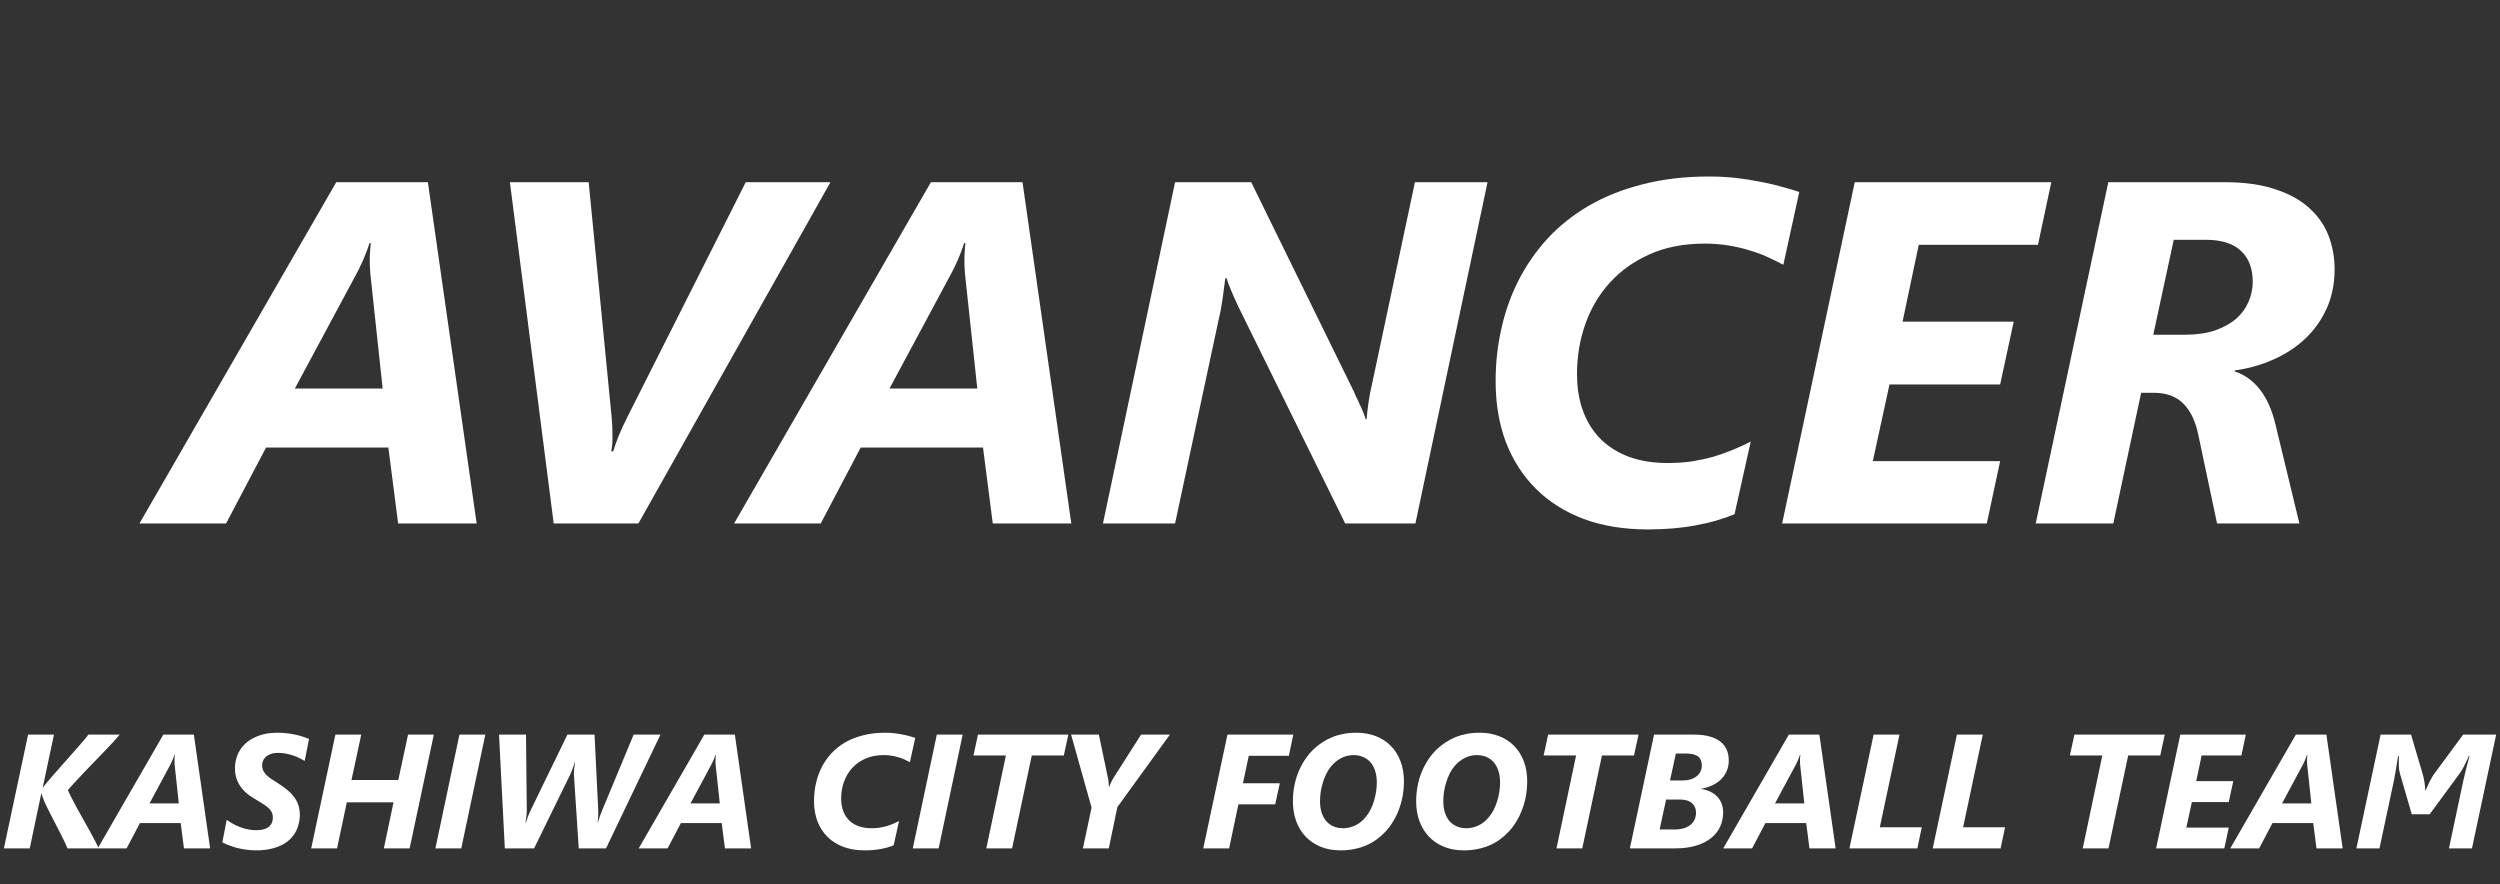
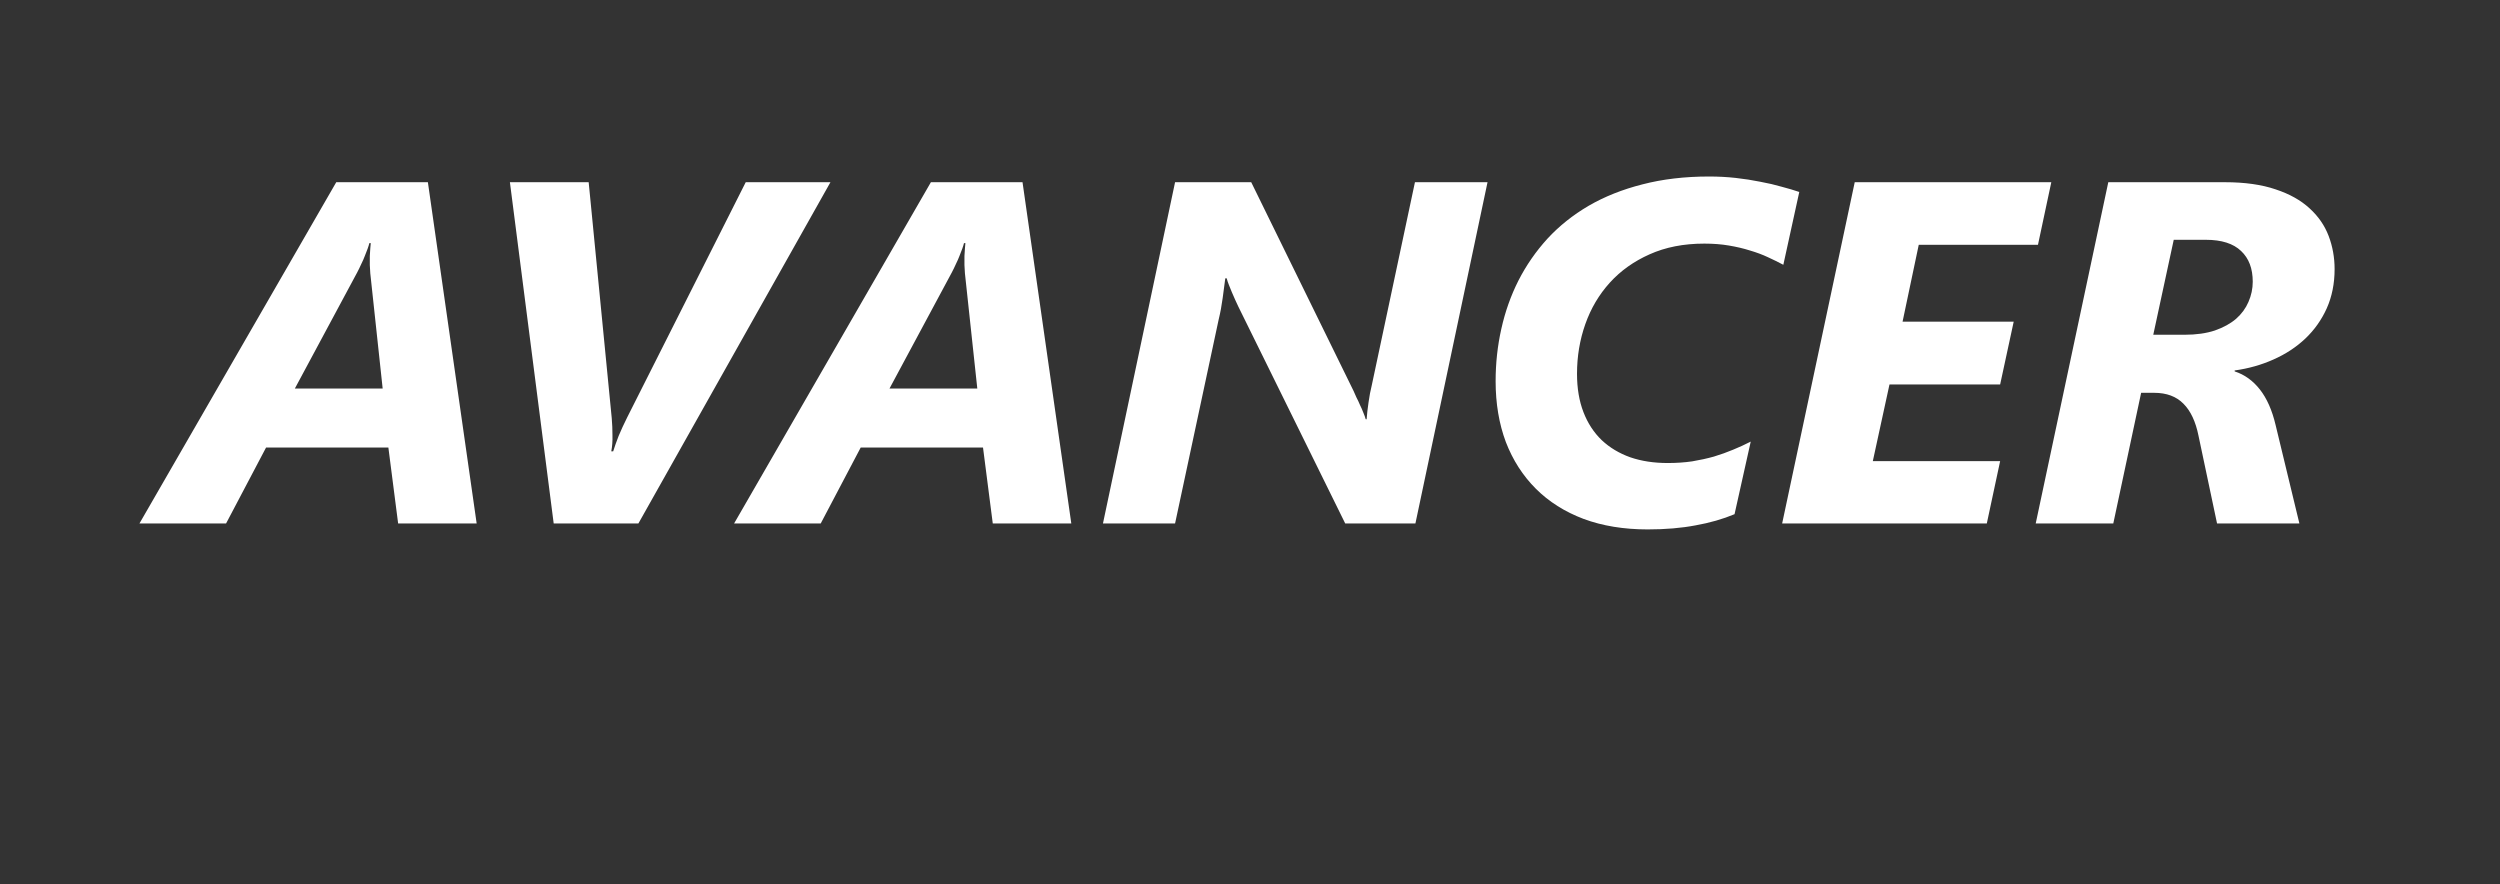
<svg xmlns="http://www.w3.org/2000/svg" width="277" height="98" viewBox="0 0 277 98" fill="none">
  <rect x="0" y="0" width="277" height="98" fill="#333333" stroke="none" />
  <path d="M44.113 58L43.032 49.589H29.479L25.049 58H15.452L37.257 20.189H47.409L52.814 58H44.113ZM41.028 30.288C41.01 30.007 40.993 29.699 40.975 29.365C40.975 29.014 40.975 28.68 40.975 28.363C40.993 28.047 41.01 27.766 41.028 27.52C41.045 27.256 41.063 27.062 41.081 26.939H40.922C40.887 27.098 40.826 27.3 40.738 27.546C40.65 27.792 40.544 28.064 40.421 28.363C40.316 28.645 40.184 28.943 40.026 29.26C39.885 29.576 39.736 29.884 39.578 30.183L32.669 43.05H42.399L41.028 30.288ZM70.735 58H61.349L56.497 20.189H65.225L67.782 46.346C67.835 46.961 67.861 47.594 67.861 48.244C67.879 48.877 67.835 49.466 67.729 50.011H67.94C68.099 49.501 68.301 48.93 68.547 48.297C68.811 47.664 69.127 46.978 69.496 46.24L82.627 20.189H92.014L70.735 58ZM109.999 58L108.918 49.589H95.365L90.936 58H81.338L103.144 20.189H113.295L118.7 58H109.999ZM106.914 30.288C106.897 30.007 106.879 29.699 106.861 29.365C106.861 29.014 106.861 28.68 106.861 28.363C106.879 28.047 106.897 27.766 106.914 27.52C106.932 27.256 106.949 27.062 106.967 26.939H106.809C106.774 27.098 106.712 27.3 106.624 27.546C106.536 27.792 106.431 28.064 106.308 28.363C106.202 28.645 106.07 28.943 105.912 29.26C105.772 29.576 105.622 29.884 105.464 30.183L98.556 43.05H108.285L106.914 30.288ZM156.828 58H149.05L137.211 33.98C137.106 33.769 136.991 33.523 136.868 33.241C136.745 32.96 136.622 32.679 136.499 32.398C136.376 32.099 136.262 31.817 136.156 31.554C136.051 31.29 135.972 31.053 135.919 30.842H135.761C135.673 31.492 135.576 32.222 135.471 33.03C135.365 33.839 135.216 34.639 135.023 35.43L130.198 58H122.208L130.198 20.189H138.635L149.973 43.313C150.061 43.507 150.166 43.744 150.289 44.025C150.43 44.289 150.562 44.57 150.685 44.869C150.825 45.15 150.948 45.432 151.054 45.713C151.177 45.994 151.265 46.24 151.318 46.451H151.423C151.441 46.188 151.467 45.898 151.502 45.581C151.537 45.247 151.581 44.913 151.634 44.579C151.687 44.245 151.739 43.92 151.792 43.603C151.863 43.287 151.924 43.006 151.977 42.76L156.776 20.189H164.818L156.828 58ZM197.593 29.339C197.066 29.058 196.494 28.776 195.879 28.495C195.282 28.214 194.622 27.968 193.902 27.757C193.181 27.528 192.399 27.344 191.555 27.203C190.729 27.062 189.824 26.992 188.839 26.992C186.554 26.992 184.533 27.388 182.775 28.179C181.035 28.952 179.567 29.998 178.371 31.316C177.176 32.635 176.271 34.164 175.656 35.904C175.04 37.645 174.733 39.481 174.733 41.415C174.733 43.015 174.97 44.43 175.445 45.66C175.919 46.891 176.596 47.928 177.475 48.772C178.354 49.598 179.409 50.23 180.639 50.67C181.869 51.092 183.249 51.303 184.779 51.303C185.745 51.303 186.651 51.241 187.494 51.118C188.338 50.977 189.138 50.802 189.894 50.591C190.65 50.362 191.362 50.107 192.03 49.826C192.715 49.545 193.366 49.246 193.981 48.93L192.188 56.972C190.887 57.517 189.446 57.93 187.864 58.211C186.299 58.51 184.533 58.659 182.564 58.659C179.927 58.659 177.563 58.273 175.471 57.499C173.379 56.708 171.613 55.592 170.171 54.15C168.73 52.709 167.622 50.986 166.849 48.982C166.093 46.961 165.715 44.711 165.715 42.232C165.715 40.246 165.926 38.312 166.348 36.432C166.77 34.533 167.403 32.749 168.246 31.079C169.108 29.392 170.18 27.845 171.463 26.439C172.764 25.032 174.285 23.819 176.025 22.8C177.783 21.78 179.769 20.989 181.984 20.427C184.216 19.847 186.677 19.557 189.367 19.557C190.386 19.557 191.37 19.609 192.32 19.715C193.269 19.82 194.174 19.961 195.035 20.137C195.897 20.295 196.688 20.48 197.409 20.69C198.147 20.884 198.797 21.077 199.36 21.27L197.593 29.339ZM225.807 27.124H212.597L210.804 35.641H223.118L221.615 42.602H209.354L207.508 51.092H221.615L220.138 58H197.462L205.504 20.189H227.284L225.807 27.124ZM258.674 29.814C258.674 31.413 258.384 32.863 257.804 34.164C257.224 35.447 256.433 36.563 255.431 37.513C254.429 38.462 253.251 39.235 251.898 39.833C250.562 40.431 249.129 40.835 247.6 41.046V41.151C248.69 41.503 249.622 42.171 250.395 43.155C251.168 44.14 251.748 45.449 252.135 47.084L254.772 58H245.649L243.592 48.27C243.276 46.706 242.722 45.528 241.931 44.737C241.14 43.929 240.059 43.524 238.688 43.524H237.238L234.153 58H225.557L233.599 20.189H246.519C248.716 20.189 250.588 20.453 252.135 20.98C253.682 21.49 254.939 22.193 255.906 23.09C256.872 23.969 257.576 24.988 258.015 26.148C258.455 27.309 258.674 28.53 258.674 29.814ZM249.604 31.211C249.604 29.752 249.173 28.618 248.312 27.81C247.451 26.983 246.15 26.57 244.41 26.57H240.85L238.582 37.091H242.037C243.337 37.091 244.462 36.933 245.412 36.616C246.361 36.282 247.143 35.852 247.758 35.324C248.373 34.779 248.831 34.155 249.129 33.452C249.446 32.731 249.604 31.984 249.604 31.211Z" fill="white" />
-   <path d="M13.263 81.397C13.122 81.572 12.902 81.824 12.604 82.152C12.305 82.475 11.965 82.835 11.584 83.233C11.209 83.626 10.81 84.039 10.389 84.473C9.973 84.9 9.574 85.314 9.193 85.712C8.818 86.105 8.481 86.465 8.183 86.793C7.884 87.115 7.664 87.364 7.523 87.54C7.6 87.733 7.726 88.003 7.901 88.349C8.077 88.689 8.276 89.066 8.499 89.482C8.728 89.893 8.968 90.323 9.22 90.774C9.478 91.22 9.718 91.65 9.94 92.066C10.169 92.477 10.371 92.855 10.547 93.2C10.723 93.54 10.849 93.807 10.925 94H7.471C7.418 93.848 7.324 93.628 7.189 93.341C7.055 93.054 6.896 92.734 6.715 92.383C6.539 92.031 6.352 91.665 6.152 91.284C5.953 90.897 5.763 90.528 5.581 90.177C5.405 89.825 5.247 89.509 5.106 89.228C4.972 88.94 4.878 88.721 4.825 88.568C4.778 88.469 4.734 88.357 4.693 88.234C4.652 88.106 4.623 88.006 4.605 87.936H4.57L3.296 94H0.431L3.111 81.397H5.977L4.737 87.25H4.772C4.837 87.162 4.91 87.065 4.992 86.96C5.08 86.855 5.15 86.767 5.203 86.696C5.32 86.55 5.499 86.339 5.739 86.064C5.985 85.782 6.258 85.472 6.557 85.132C6.861 84.786 7.181 84.426 7.515 84.051C7.849 83.676 8.165 83.318 8.464 82.978C8.769 82.633 9.038 82.322 9.272 82.047C9.513 81.766 9.686 81.549 9.791 81.397H13.263ZM20.382 94L20.021 91.196H15.504L14.027 94H10.828L18.097 81.397H21.48L23.282 94H20.382ZM19.354 84.763C19.348 84.669 19.342 84.566 19.336 84.455C19.336 84.338 19.336 84.227 19.336 84.121C19.342 84.016 19.348 83.922 19.354 83.84C19.359 83.752 19.365 83.688 19.371 83.647H19.318C19.307 83.699 19.286 83.767 19.257 83.849C19.227 83.931 19.192 84.022 19.151 84.121C19.116 84.215 19.072 84.314 19.02 84.42C18.973 84.525 18.923 84.628 18.87 84.728L16.567 89.017H19.811L19.354 84.763ZM33.759 84.314C33.577 84.203 33.375 84.095 33.152 83.989C32.935 83.878 32.701 83.781 32.449 83.699C32.203 83.617 31.942 83.55 31.667 83.497C31.392 83.444 31.105 83.418 30.806 83.418C30.472 83.418 30.19 83.465 29.962 83.559C29.733 83.647 29.552 83.758 29.417 83.893C29.282 84.027 29.186 84.174 29.127 84.332C29.068 84.484 29.039 84.628 29.039 84.763C29.039 84.956 29.068 85.135 29.127 85.299C29.191 85.457 29.288 85.612 29.417 85.765C29.552 85.911 29.725 86.064 29.936 86.222C30.152 86.374 30.413 86.544 30.718 86.731C31.116 86.978 31.468 87.227 31.773 87.478C32.083 87.725 32.347 87.991 32.563 88.278C32.78 88.56 32.944 88.867 33.056 89.201C33.167 89.535 33.223 89.91 33.223 90.326C33.223 90.566 33.193 90.83 33.135 91.117C33.082 91.404 32.988 91.694 32.853 91.987C32.719 92.274 32.531 92.553 32.291 92.822C32.057 93.092 31.761 93.329 31.403 93.534C31.046 93.739 30.615 93.903 30.111 94.026C29.613 94.155 29.03 94.22 28.362 94.22C27.987 94.22 27.621 94.193 27.264 94.141C26.912 94.094 26.575 94.029 26.253 93.947C25.936 93.859 25.641 93.763 25.365 93.657C25.09 93.552 24.847 93.443 24.636 93.332L25.119 90.836C25.336 90.994 25.57 91.144 25.822 91.284C26.08 91.425 26.347 91.548 26.622 91.653C26.903 91.759 27.193 91.841 27.492 91.899C27.791 91.958 28.093 91.987 28.398 91.987C28.731 91.987 29.016 91.952 29.25 91.882C29.484 91.806 29.675 91.703 29.821 91.574C29.968 91.445 30.073 91.296 30.138 91.126C30.202 90.956 30.234 90.774 30.234 90.581C30.234 90.388 30.202 90.215 30.138 90.062C30.079 89.904 29.98 89.755 29.839 89.614C29.698 89.468 29.511 89.318 29.276 89.166C29.048 89.008 28.767 88.832 28.433 88.639C28.075 88.439 27.75 88.226 27.457 87.997C27.164 87.763 26.912 87.505 26.701 87.224C26.49 86.936 26.326 86.62 26.209 86.274C26.092 85.923 26.033 85.533 26.033 85.106C26.033 84.619 26.124 84.142 26.306 83.673C26.487 83.204 26.771 82.785 27.158 82.416C27.545 82.047 28.037 81.751 28.635 81.528C29.238 81.3 29.956 81.186 30.788 81.186C31.134 81.186 31.468 81.206 31.79 81.247C32.112 81.282 32.42 81.332 32.713 81.397C33.006 81.461 33.281 81.534 33.539 81.616C33.797 81.698 34.031 81.783 34.242 81.871L33.759 84.314ZM45.387 94H42.53L43.602 88.902H38.426L37.345 94H34.48L37.16 81.397H40.025L38.944 86.424H44.13L45.211 81.397H48.067L45.387 94ZM51.108 94H48.243L50.906 81.397H53.772L51.108 94ZM67.148 94H64.125L63.589 85.826C63.583 85.738 63.583 85.633 63.589 85.51C63.601 85.387 63.612 85.261 63.624 85.132C63.642 85.003 63.659 84.88 63.677 84.763C63.694 84.64 63.712 84.534 63.73 84.446H63.694C63.665 84.54 63.627 84.648 63.58 84.772C63.539 84.894 63.495 85.02 63.448 85.149C63.401 85.278 63.355 85.401 63.308 85.519C63.261 85.636 63.217 85.738 63.176 85.826L59.177 94H55.934L55.292 81.397H58.28L58.368 89.755C58.374 89.855 58.371 89.969 58.359 90.098C58.353 90.227 58.342 90.356 58.324 90.484C58.307 90.613 58.289 90.736 58.272 90.853C58.254 90.965 58.239 91.059 58.227 91.135H58.28C58.304 91.047 58.336 90.944 58.377 90.827C58.418 90.704 58.462 90.578 58.509 90.449C58.562 90.314 58.614 90.186 58.667 90.062C58.726 89.934 58.775 89.825 58.816 89.737L62.868 81.397H65.874L66.287 89.843C66.293 89.925 66.293 90.022 66.287 90.133C66.287 90.238 66.284 90.35 66.278 90.467C66.272 90.584 66.264 90.701 66.252 90.818C66.24 90.93 66.228 91.029 66.217 91.117H66.252C66.275 91.035 66.305 90.936 66.34 90.818C66.381 90.701 66.422 90.581 66.463 90.458C66.51 90.335 66.554 90.215 66.595 90.098C66.642 89.981 66.683 89.878 66.718 89.79L70.207 81.397H73.178L67.148 94ZM80.323 94L79.963 91.196H75.445L73.969 94H70.769L78.038 81.397H81.422L83.224 94H80.323ZM79.295 84.763C79.289 84.669 79.283 84.566 79.277 84.455C79.277 84.338 79.277 84.227 79.277 84.121C79.283 84.016 79.289 83.922 79.295 83.84C79.301 83.752 79.307 83.688 79.312 83.647H79.26C79.248 83.699 79.228 83.767 79.198 83.849C79.169 83.931 79.134 84.022 79.093 84.121C79.058 84.215 79.014 84.314 78.961 84.42C78.914 84.525 78.864 84.628 78.811 84.728L76.509 89.017H79.752L79.295 84.763ZM100.819 84.446C100.644 84.353 100.453 84.259 100.248 84.165C100.049 84.071 99.829 83.989 99.589 83.919C99.349 83.843 99.088 83.781 98.807 83.734C98.531 83.688 98.23 83.664 97.901 83.664C97.14 83.664 96.466 83.796 95.88 84.06C95.3 84.317 94.811 84.666 94.412 85.106C94.014 85.545 93.712 86.055 93.507 86.635C93.302 87.215 93.199 87.827 93.199 88.472C93.199 89.005 93.278 89.477 93.436 89.887C93.595 90.297 93.82 90.643 94.113 90.924C94.406 91.199 94.758 91.41 95.168 91.557C95.578 91.697 96.038 91.768 96.548 91.768C96.87 91.768 97.172 91.747 97.453 91.706C97.734 91.659 98.001 91.601 98.253 91.53C98.505 91.454 98.742 91.369 98.965 91.275C99.193 91.182 99.41 91.082 99.615 90.977L99.018 93.657C98.584 93.839 98.103 93.977 97.576 94.07C97.055 94.17 96.466 94.22 95.81 94.22C94.931 94.22 94.143 94.091 93.445 93.833C92.748 93.569 92.159 93.197 91.679 92.717C91.198 92.236 90.829 91.662 90.571 90.994C90.319 90.32 90.193 89.57 90.193 88.744C90.193 88.082 90.264 87.438 90.404 86.811C90.545 86.178 90.756 85.583 91.037 85.026C91.324 84.464 91.682 83.948 92.109 83.48C92.543 83.011 93.05 82.606 93.63 82.267C94.216 81.927 94.878 81.663 95.616 81.476C96.36 81.282 97.181 81.186 98.077 81.186C98.417 81.186 98.745 81.203 99.061 81.238C99.378 81.273 99.68 81.32 99.967 81.379C100.254 81.432 100.518 81.493 100.758 81.564C101.004 81.628 101.221 81.692 101.408 81.757L100.819 84.446ZM104.001 94H101.136L103.799 81.397H106.664L104.001 94ZM117.87 83.708H114.319L112.14 94H109.283L111.454 83.708H107.859L108.36 81.397H118.371L117.87 83.708ZM123.803 89.43L122.854 94H119.988L120.946 89.482L118.679 81.397H121.755L122.757 86.186C122.804 86.386 122.83 86.57 122.836 86.74C122.848 86.91 122.859 87.062 122.871 87.197H122.889C122.953 87.033 123.023 86.866 123.1 86.696C123.182 86.526 123.267 86.368 123.354 86.222L126.431 81.397H129.621L123.803 89.43ZM142.805 83.743H138.366L137.716 86.784H141.803L141.293 89.122H137.215L136.187 94H133.321L136.002 81.397H143.297L142.805 83.743ZM155.558 86.6C155.558 87.103 155.514 87.61 155.426 88.12C155.338 88.63 155.206 89.125 155.03 89.606C154.86 90.08 154.644 90.537 154.38 90.977C154.122 91.416 153.82 91.817 153.475 92.181C153.182 92.491 152.862 92.772 152.517 93.024C152.171 93.276 151.793 93.49 151.383 93.666C150.979 93.842 150.539 93.977 150.064 94.07C149.59 94.17 149.077 94.22 148.526 94.22C147.694 94.22 146.95 94.082 146.294 93.807C145.644 93.531 145.093 93.153 144.642 92.673C144.19 92.186 143.845 91.612 143.604 90.95C143.37 90.288 143.253 89.57 143.253 88.797C143.253 88.252 143.3 87.716 143.394 87.189C143.487 86.655 143.628 86.145 143.815 85.659C144.009 85.167 144.246 84.701 144.527 84.262C144.814 83.816 145.146 83.409 145.521 83.04C145.813 82.759 146.13 82.507 146.47 82.284C146.81 82.056 147.176 81.859 147.568 81.695C147.961 81.531 148.383 81.405 148.834 81.317C149.285 81.23 149.769 81.186 150.284 81.186C151.063 81.186 151.775 81.309 152.42 81.555C153.07 81.801 153.627 82.158 154.09 82.627C154.553 83.09 154.913 83.658 155.171 84.332C155.429 85 155.558 85.756 155.558 86.6ZM152.552 86.696C152.552 86.222 152.49 85.797 152.367 85.422C152.25 85.047 152.08 84.731 151.857 84.473C151.635 84.209 151.362 84.01 151.04 83.875C150.724 83.734 150.363 83.664 149.959 83.664C149.49 83.664 149.045 83.772 148.623 83.989C148.201 84.206 147.826 84.508 147.498 84.894C147.299 85.129 147.123 85.398 146.971 85.703C146.818 86.008 146.689 86.33 146.584 86.67C146.479 87.01 146.396 87.358 146.338 87.716C146.285 88.067 146.259 88.416 146.259 88.762C146.259 89.236 146.317 89.661 146.435 90.036C146.558 90.411 146.73 90.728 146.953 90.985C147.176 91.237 147.442 91.431 147.753 91.565C148.069 91.7 148.421 91.768 148.808 91.768C149.288 91.768 149.745 91.662 150.179 91.451C150.618 91.24 151.002 90.927 151.33 90.511C151.535 90.265 151.714 89.989 151.866 89.685C152.019 89.374 152.145 89.052 152.244 88.718C152.344 88.384 152.42 88.044 152.473 87.698C152.525 87.353 152.552 87.019 152.552 86.696ZM169.216 86.6C169.216 87.103 169.172 87.61 169.084 88.12C168.996 88.63 168.864 89.125 168.688 89.606C168.519 90.08 168.302 90.537 168.038 90.977C167.78 91.416 167.479 91.817 167.133 92.181C166.84 92.491 166.521 92.772 166.175 93.024C165.829 93.276 165.451 93.49 165.041 93.666C164.637 93.842 164.197 93.977 163.723 94.07C163.248 94.17 162.735 94.22 162.185 94.22C161.353 94.22 160.608 94.082 159.952 93.807C159.302 93.531 158.751 93.153 158.3 92.673C157.849 92.186 157.503 91.612 157.263 90.95C157.028 90.288 156.911 89.57 156.911 88.797C156.911 88.252 156.958 87.716 157.052 87.189C157.146 86.655 157.286 86.145 157.474 85.659C157.667 85.167 157.904 84.701 158.186 84.262C158.473 83.816 158.804 83.409 159.179 83.04C159.472 82.759 159.788 82.507 160.128 82.284C160.468 82.056 160.834 81.859 161.227 81.695C161.619 81.531 162.041 81.405 162.492 81.317C162.943 81.23 163.427 81.186 163.942 81.186C164.722 81.186 165.434 81.309 166.078 81.555C166.729 81.801 167.285 82.158 167.748 82.627C168.211 83.09 168.571 83.658 168.829 84.332C169.087 85 169.216 85.756 169.216 86.6ZM166.21 86.696C166.21 86.222 166.148 85.797 166.025 85.422C165.908 85.047 165.738 84.731 165.516 84.473C165.293 84.209 165.021 84.01 164.698 83.875C164.382 83.734 164.021 83.664 163.617 83.664C163.148 83.664 162.703 83.772 162.281 83.989C161.859 84.206 161.484 84.508 161.156 84.894C160.957 85.129 160.781 85.398 160.629 85.703C160.477 86.008 160.348 86.33 160.242 86.67C160.137 87.01 160.055 87.358 159.996 87.716C159.943 88.067 159.917 88.416 159.917 88.762C159.917 89.236 159.976 89.661 160.093 90.036C160.216 90.411 160.389 90.728 160.611 90.985C160.834 91.237 161.101 91.431 161.411 91.565C161.728 91.7 162.079 91.768 162.466 91.768C162.946 91.768 163.403 91.662 163.837 91.451C164.276 91.24 164.66 90.927 164.988 90.511C165.193 90.265 165.372 89.989 165.524 89.685C165.677 89.374 165.803 89.052 165.902 88.718C166.002 88.384 166.078 88.044 166.131 87.698C166.184 87.353 166.21 87.019 166.21 86.696ZM181.046 83.708H177.495L175.315 94H172.459L174.63 83.708H171.035L171.536 81.397H181.547L181.046 83.708ZM191.549 84.244C191.549 84.637 191.484 85.003 191.355 85.343C191.227 85.683 191.033 85.99 190.775 86.266C190.523 86.535 190.21 86.767 189.835 86.96C189.46 87.153 189.023 87.297 188.525 87.391V87.426C188.924 87.484 189.272 87.593 189.571 87.751C189.87 87.903 190.119 88.094 190.318 88.322C190.523 88.551 190.676 88.809 190.775 89.096C190.875 89.383 190.925 89.69 190.925 90.019C190.925 90.587 190.813 91.114 190.591 91.601C190.368 92.081 190.034 92.5 189.589 92.857C189.144 93.215 188.587 93.496 187.919 93.701C187.257 93.9 186.48 94 185.59 94H180.589L183.27 81.397H187.734C188.42 81.397 189.003 81.47 189.483 81.616C189.97 81.757 190.365 81.956 190.67 82.214C190.975 82.466 191.197 82.768 191.338 83.119C191.479 83.465 191.549 83.84 191.549 84.244ZM188.561 84.798C188.561 84.593 188.528 84.411 188.464 84.253C188.405 84.089 188.309 83.951 188.174 83.84C188.039 83.728 187.863 83.644 187.646 83.585C187.43 83.52 187.166 83.488 186.855 83.488H185.687L185.036 86.477H186.372C186.712 86.477 187.017 86.439 187.286 86.362C187.556 86.28 187.784 86.166 187.972 86.019C188.165 85.873 188.312 85.697 188.411 85.492C188.511 85.281 188.561 85.05 188.561 84.798ZM187.919 90.036C187.919 89.597 187.767 89.245 187.462 88.981C187.157 88.718 186.703 88.586 186.1 88.586H184.605L183.885 91.908H185.467C185.9 91.908 186.272 91.861 186.583 91.768C186.894 91.668 187.146 91.533 187.339 91.363C187.538 91.193 187.685 90.997 187.778 90.774C187.872 90.546 187.919 90.3 187.919 90.036ZM200.487 94L200.127 91.196H195.609L194.133 94H190.934L198.202 81.397H201.586L203.388 94H200.487ZM199.459 84.763C199.453 84.669 199.447 84.566 199.441 84.455C199.441 84.338 199.441 84.227 199.441 84.121C199.447 84.016 199.453 83.922 199.459 83.84C199.465 83.752 199.471 83.688 199.477 83.647H199.424C199.412 83.699 199.392 83.767 199.362 83.849C199.333 83.931 199.298 84.022 199.257 84.121C199.222 84.215 199.178 84.314 199.125 84.42C199.078 84.525 199.028 84.628 198.976 84.728L196.673 89.017H199.916L199.459 84.763ZM212.44 94H204.917L207.598 81.397H210.463L208.283 91.662H212.933L212.44 94ZM221.669 94H214.146L216.826 81.397H219.691L217.512 91.662H222.161L221.669 94ZM239.353 83.708H235.802L233.622 94H230.766L232.937 83.708H229.342L229.843 81.397H239.854L239.353 83.708ZM248.344 83.708H243.94L243.343 86.547H247.447L246.946 88.867H242.859L242.244 91.697H246.946L246.454 94H238.896L241.576 81.397H248.836L248.344 83.708ZM256.667 94L256.307 91.196H251.789L250.312 94H247.113L254.382 81.397H257.766L259.567 94H256.667ZM255.639 84.763C255.633 84.669 255.627 84.566 255.621 84.455C255.621 84.338 255.621 84.227 255.621 84.121C255.627 84.016 255.633 83.922 255.639 83.84C255.645 83.752 255.65 83.688 255.656 83.647H255.604C255.592 83.699 255.571 83.767 255.542 83.849C255.513 83.931 255.478 84.022 255.437 84.121C255.401 84.215 255.357 84.314 255.305 84.42C255.258 84.525 255.208 84.628 255.155 84.728L252.853 89.017H256.096L255.639 84.763ZM273.894 94H271.345L272.944 86.459C273.12 85.656 273.349 84.757 273.63 83.761H273.56C273.478 83.948 273.39 84.136 273.296 84.323C273.208 84.511 273.12 84.689 273.032 84.859C272.944 85.023 272.862 85.173 272.786 85.308C272.71 85.436 272.643 85.542 272.584 85.624L269.209 90.221H267.223L265.913 85.712C265.884 85.624 265.854 85.486 265.825 85.299C265.802 85.106 265.79 84.906 265.79 84.701V83.761H265.711C265.629 84.311 265.547 84.818 265.465 85.281C265.389 85.744 265.318 86.134 265.254 86.45L263.646 94H261.088L263.769 81.397H267.144L268.436 85.773C268.477 85.914 268.515 86.066 268.55 86.231C268.585 86.389 268.614 86.55 268.638 86.714C268.661 86.872 268.679 87.027 268.69 87.18C268.702 87.326 268.708 87.458 268.708 87.575H268.752C268.816 87.446 268.884 87.303 268.954 87.144C269.03 86.981 269.106 86.816 269.183 86.652C269.265 86.482 269.35 86.321 269.438 86.169C269.525 86.011 269.613 85.873 269.701 85.756L272.918 81.397H276.574L273.894 94Z" fill="white" />
</svg>